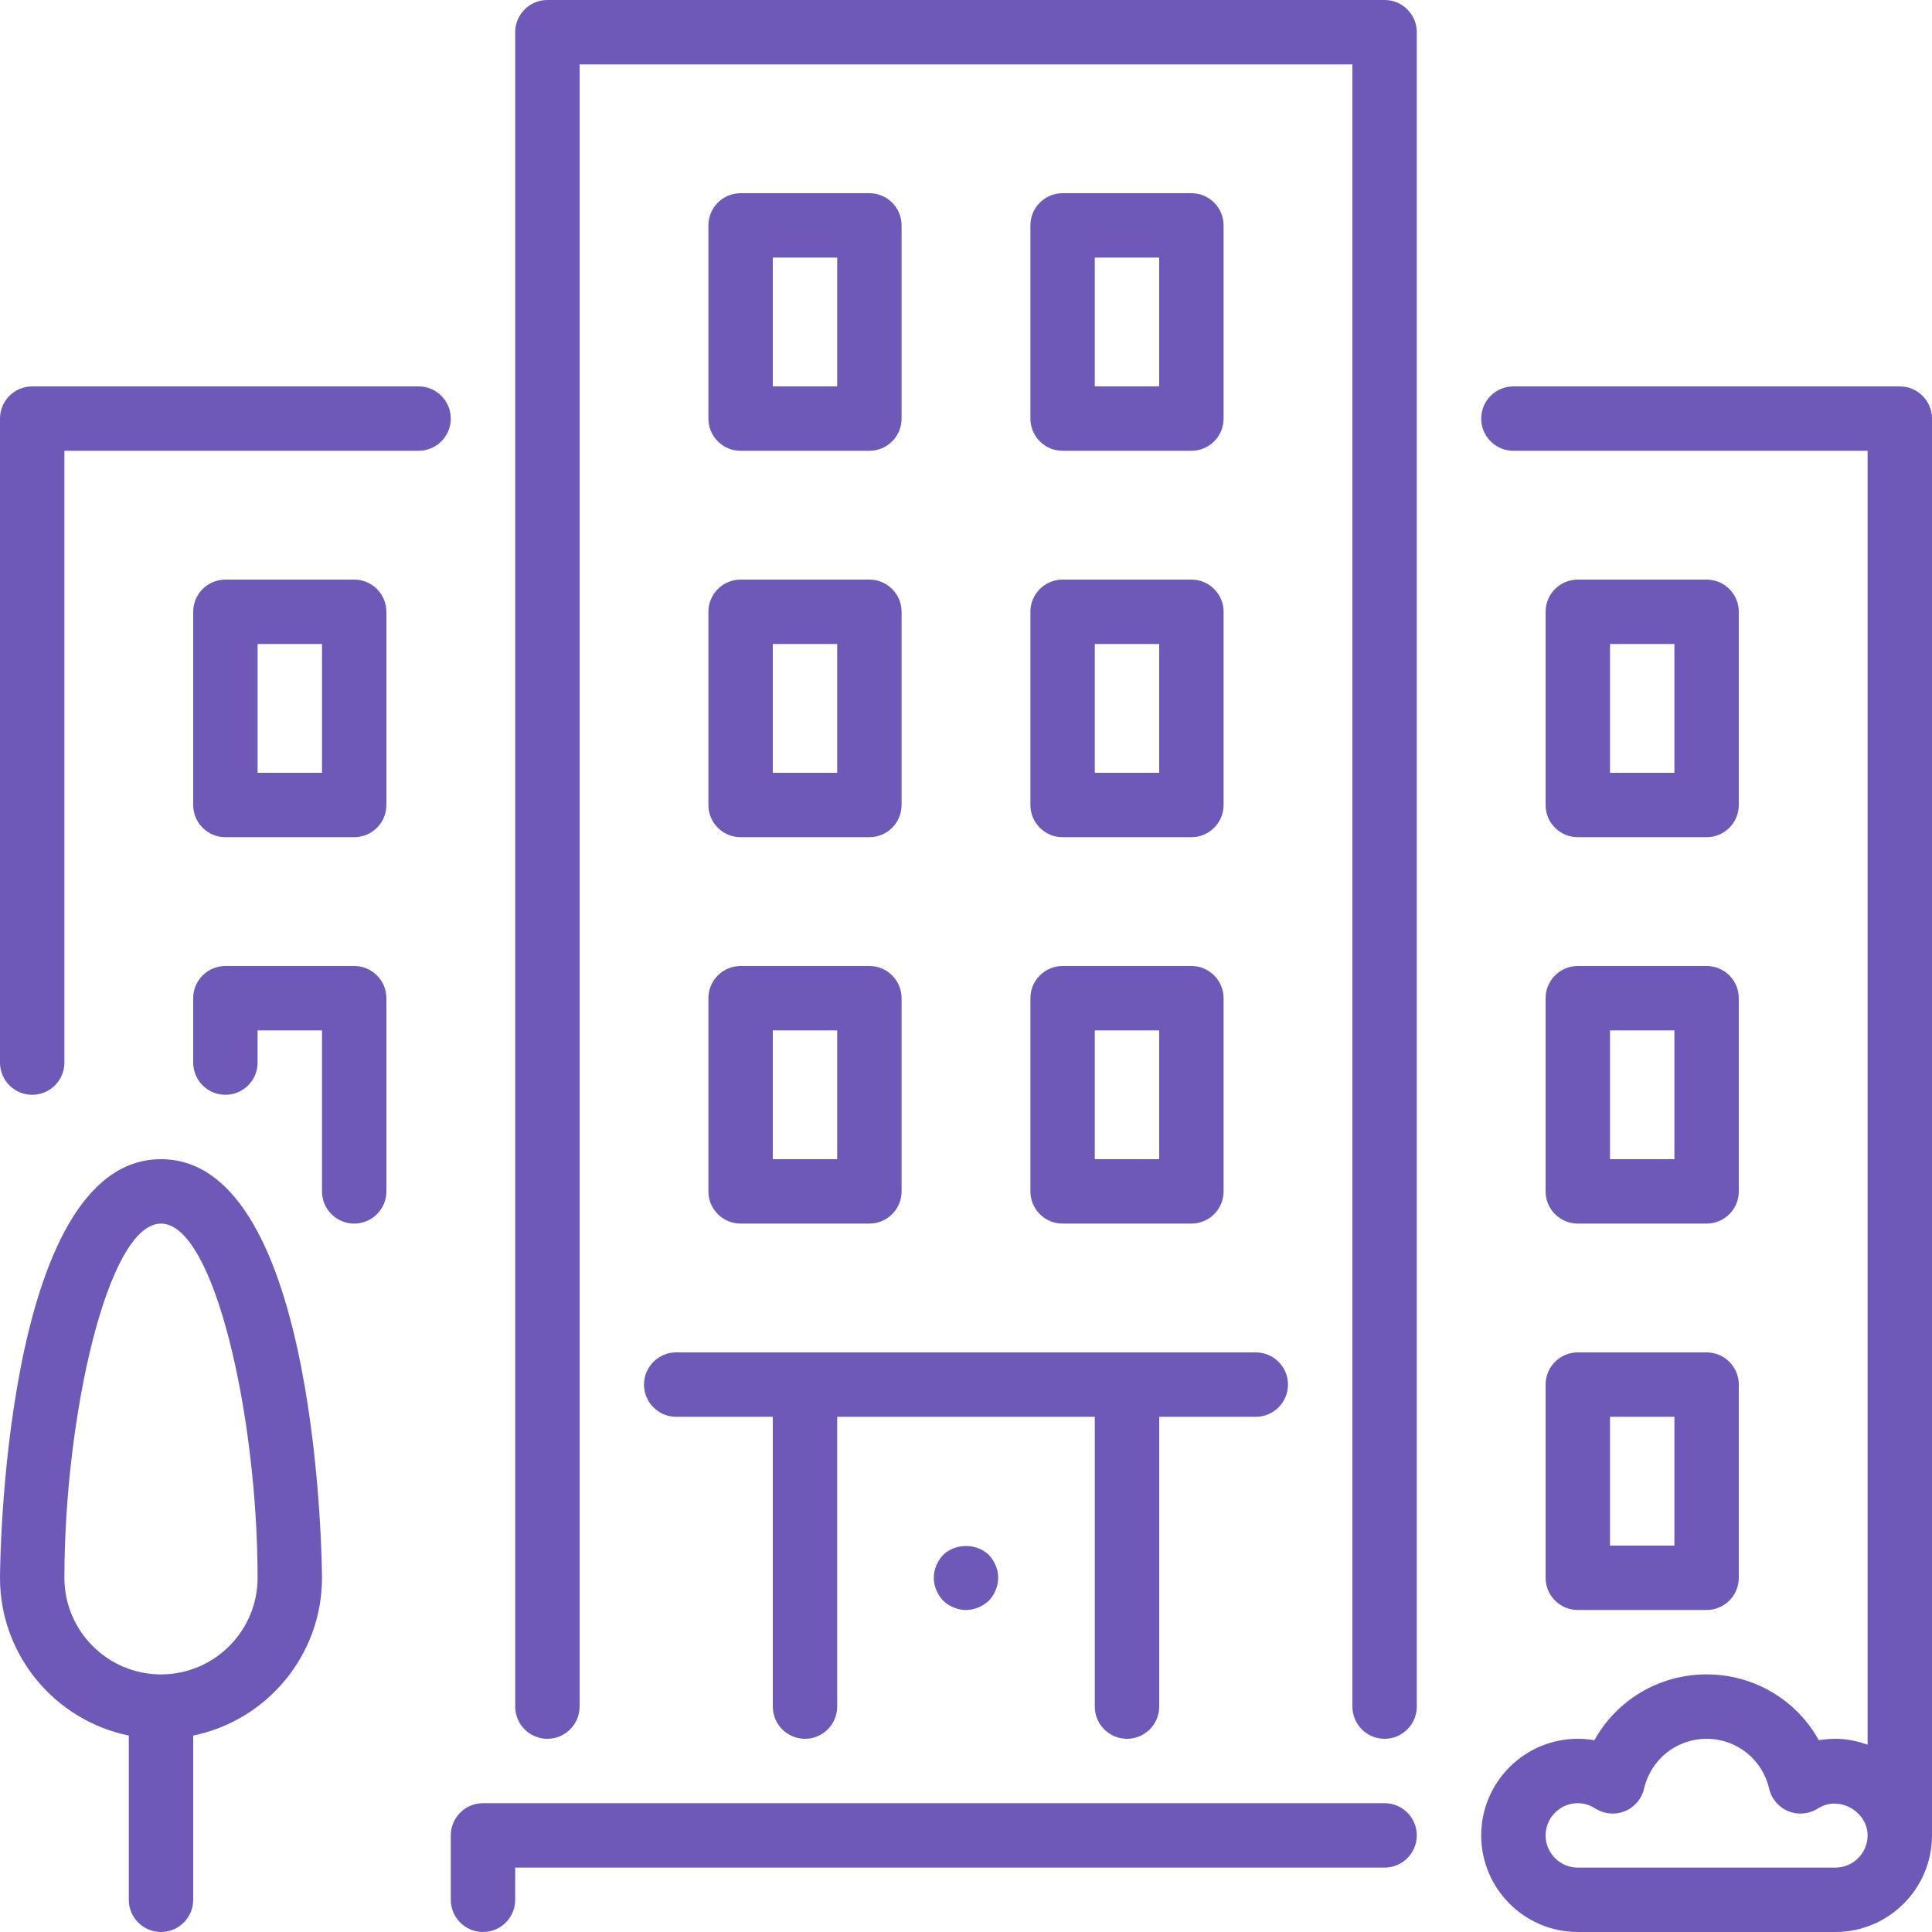
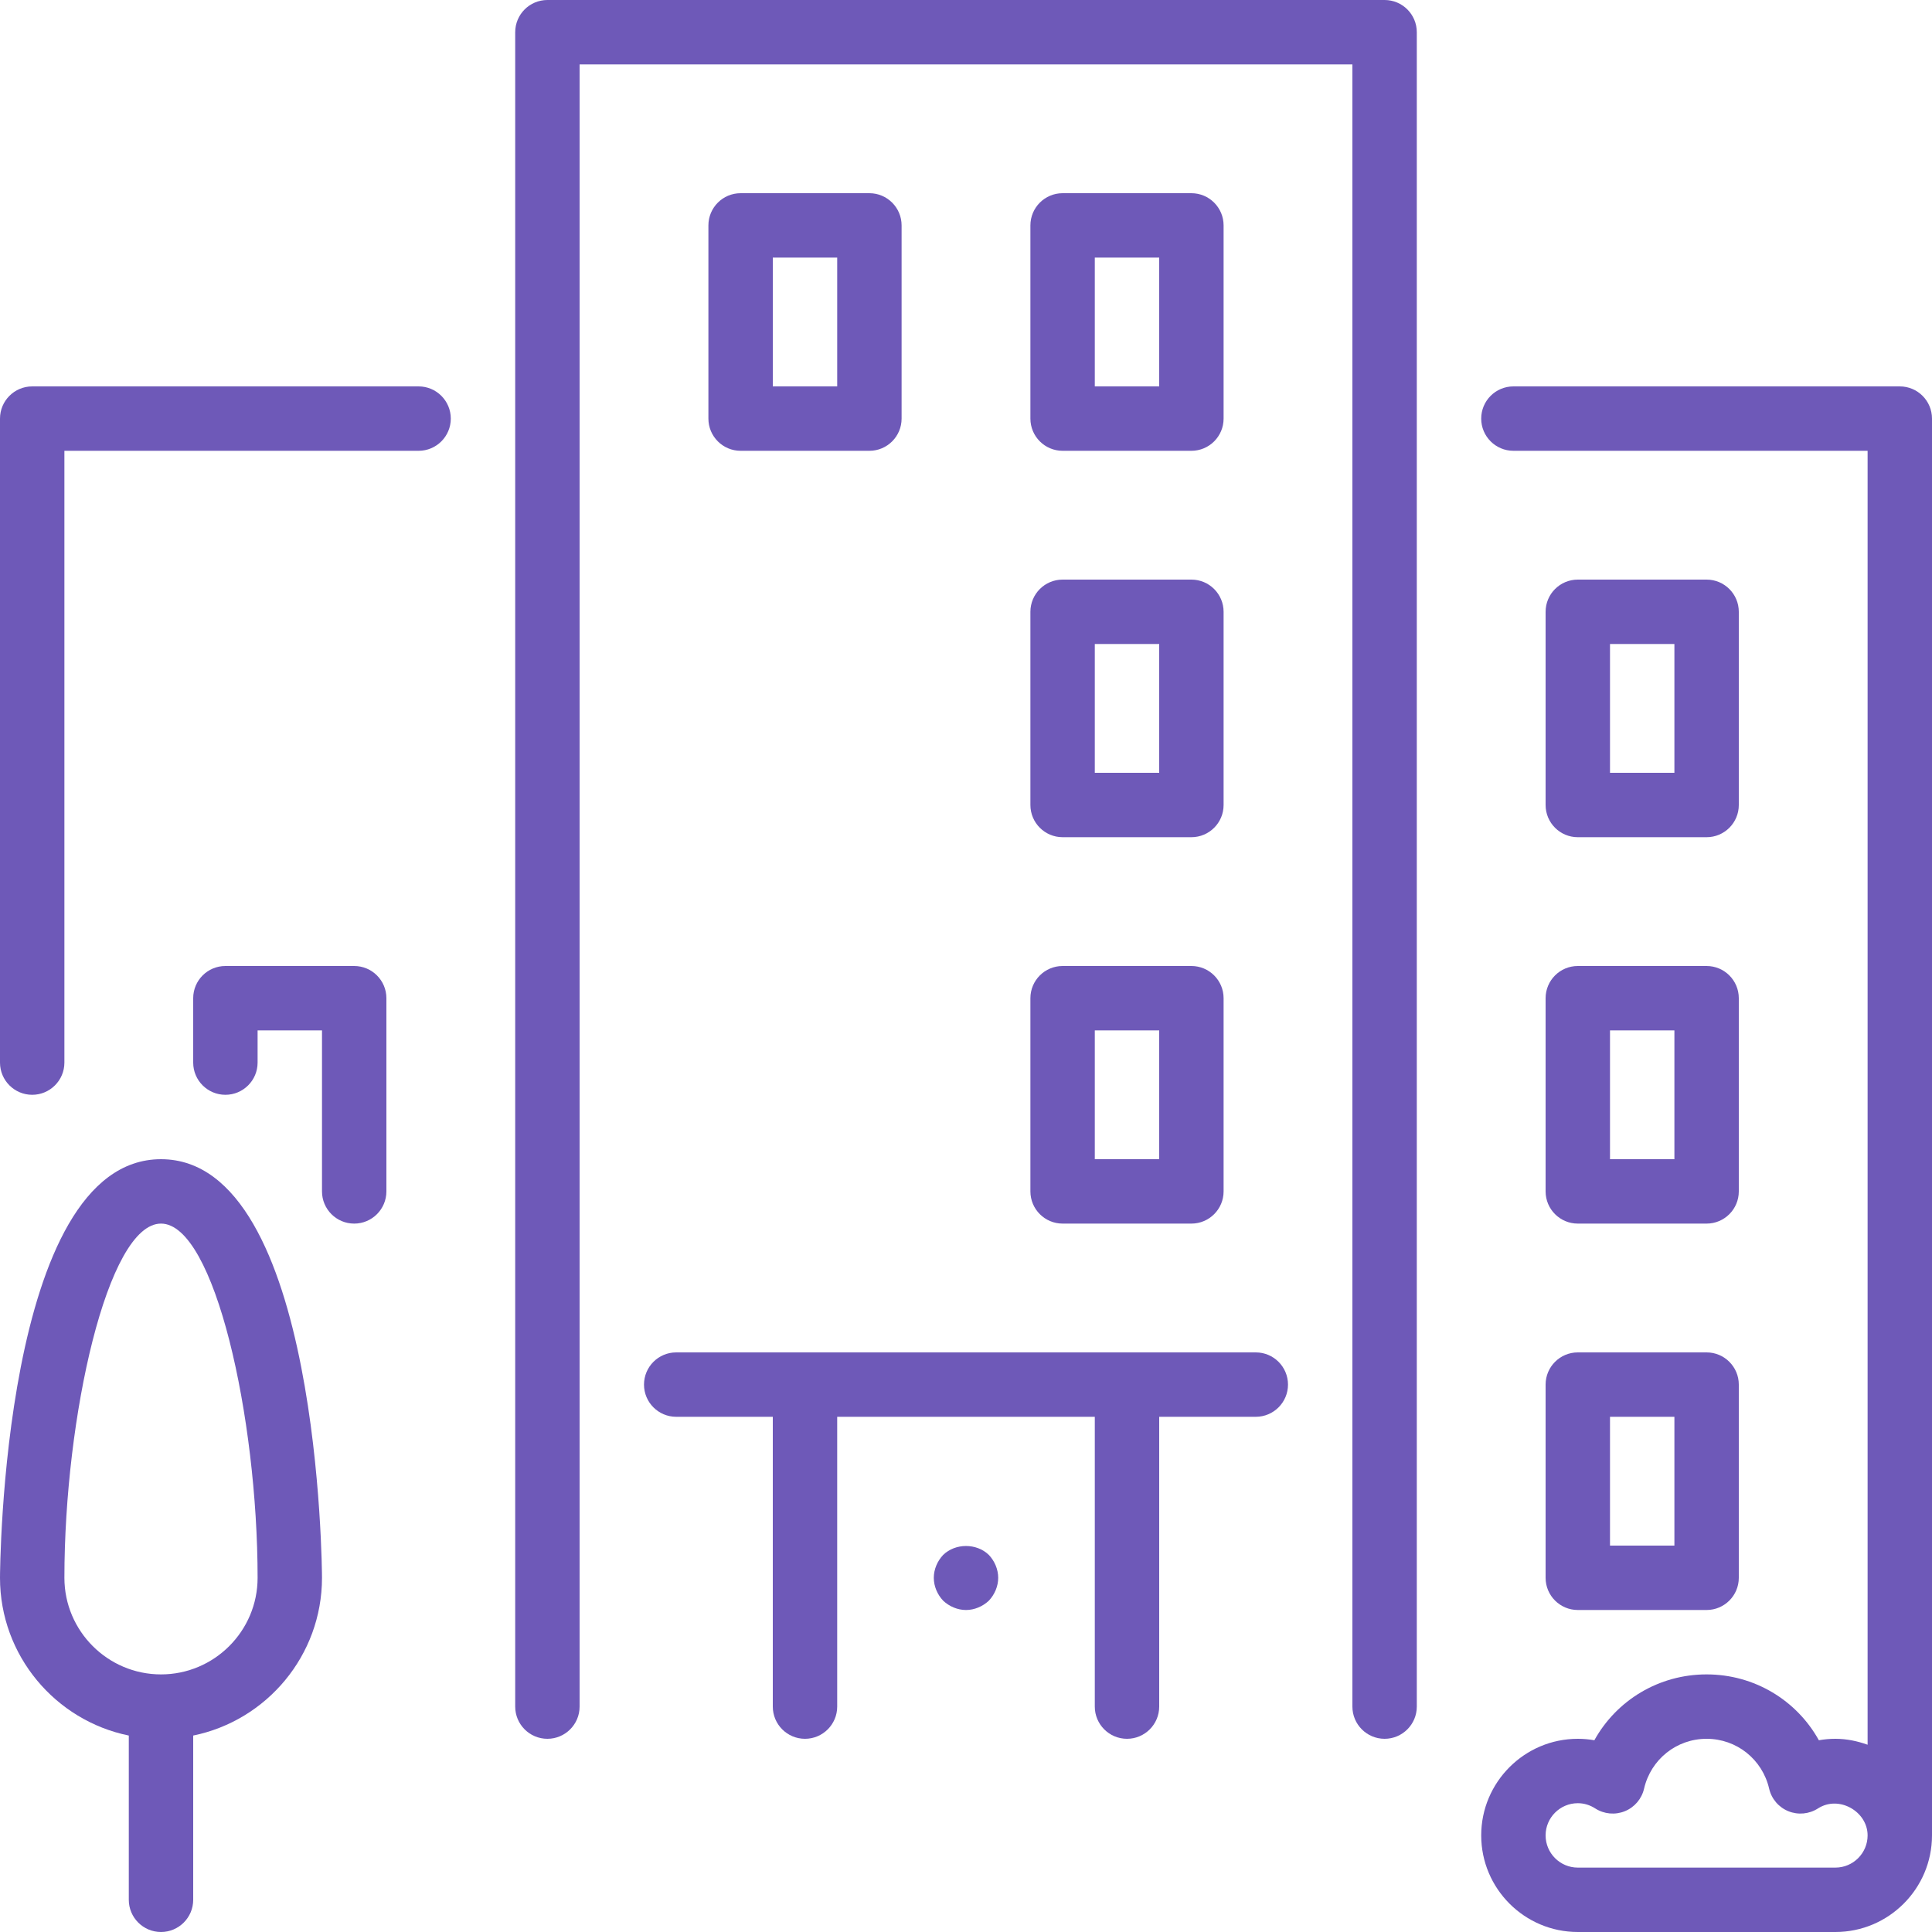
<svg xmlns="http://www.w3.org/2000/svg" width="512" height="512" viewBox="0 0 512 512" fill="none">
-   <path d="M366.933 477.867H128C123.29 477.867 119.467 481.69 119.467 486.4V503.467C119.467 508.177 123.29 512 128 512C132.71 512 136.533 508.177 136.533 503.467V494.934H366.933C371.643 494.934 375.466 491.111 375.466 486.401C375.466 481.691 371.644 477.867 366.933 477.867Z" fill="#6E59B8" />
-   <path d="M187.733 213.333C187.733 218.043 191.556 221.866 196.266 221.866H230.4C235.11 221.866 238.933 218.043 238.933 213.333V162.133C238.933 157.423 235.11 153.6 230.4 153.6H196.267C191.557 153.6 187.734 157.423 187.734 162.133V213.333H187.733ZM204.8 170.667H221.867V204.8H204.8V170.667Z" fill="#6E59B8" />
  <path d="M110.933 102.4H8.533C3.823 102.4 0 106.223 0 110.933V281.6C0 286.31 3.823 290.133 8.533 290.133C13.243 290.133 17.066 286.31 17.066 281.6V119.467H110.933C115.643 119.467 119.466 115.644 119.466 110.934C119.466 106.224 115.644 102.4 110.933 102.4Z" fill="#6E59B8" />
  <path d="M409.6 418.133C409.6 422.843 413.423 426.666 418.133 426.666H452.266C456.976 426.666 460.799 422.843 460.799 418.133V366.933C460.799 362.223 456.976 358.4 452.266 358.4H418.133C413.423 358.4 409.6 362.223 409.6 366.933V418.133ZM426.667 375.467H443.734V409.6H426.667V375.467Z" fill="#6E59B8" />
  <path d="M42.667 307.2C0.486 307.2 0 417.024 0 418.133C0 438.741 14.686 455.97 34.133 459.938V503.467C34.133 508.177 37.956 512 42.666 512C47.376 512 51.199 508.177 51.199 503.467V459.938C70.646 455.97 85.332 438.741 85.332 418.133C85.333 417.024 84.847 307.2 42.667 307.2ZM42.667 443.733C28.553 443.733 17.067 432.247 17.067 418.133C17.067 375.62 28.485 324.266 42.667 324.266C56.849 324.266 68.267 375.62 68.267 418.133C68.267 432.247 56.781 443.733 42.667 443.733Z" fill="#6E59B8" />
  <path d="M93.867 256H59.733C55.023 256 51.2 259.823 51.2 264.533V281.6C51.2 286.31 55.023 290.133 59.733 290.133C64.443 290.133 68.266 286.31 68.266 281.6V273.067H85.333V315.734C85.333 320.444 89.156 324.267 93.866 324.267C98.576 324.267 102.399 320.444 102.399 315.734V264.534C102.4 259.823 98.577 256 93.867 256Z" fill="#6E59B8" />
  <path d="M418.133 221.867H452.266C456.976 221.867 460.799 218.044 460.799 213.334V162.134C460.799 157.424 456.976 153.601 452.266 153.601H418.133C413.423 153.601 409.6 157.424 409.6 162.134V213.334C409.6 218.044 413.423 221.867 418.133 221.867ZM426.667 170.667H443.734V204.8H426.667V170.667Z" fill="#6E59B8" />
-   <path d="M93.867 153.6H59.733C55.023 153.6 51.2 157.423 51.2 162.133V213.333C51.2 218.043 55.023 221.866 59.733 221.866H93.866C98.576 221.866 102.399 218.043 102.399 213.333V162.133C102.4 157.423 98.577 153.6 93.867 153.6ZM85.333 204.8H68.267V170.667H85.334V204.8H85.333Z" fill="#6E59B8" />
  <path d="M273.067 213.333C273.067 218.043 276.89 221.866 281.6 221.866H315.733C320.443 221.866 324.266 218.043 324.266 213.333V162.133C324.266 157.423 320.443 153.6 315.733 153.6H281.6C276.89 153.6 273.067 157.423 273.067 162.133V213.333ZM290.133 170.667H307.2V204.8H290.133V170.667Z" fill="#6E59B8" />
  <path d="M503.467 102.4H401.067C396.357 102.4 392.534 106.223 392.534 110.933C392.534 115.643 396.357 119.466 401.067 119.466H494.934V462.37C492.255 461.414 489.413 460.8 486.401 460.8C484.925 460.8 483.457 460.928 482.015 461.184C476.127 450.577 464.923 443.733 452.268 443.733C439.613 443.733 428.409 450.577 422.521 461.184C421.079 460.928 419.611 460.8 418.135 460.8C404.021 460.8 392.535 472.286 392.535 486.4C392.535 500.514 404.021 512 418.135 512H486.4C500.514 512 512 500.514 512 486.4V110.933C512 106.223 508.177 102.4 503.467 102.4ZM486.4 494.933H418.133C413.431 494.933 409.6 491.102 409.6 486.4C409.6 481.698 413.431 477.867 418.133 477.867C419.771 477.867 421.324 478.336 422.758 479.258C425.096 480.76 428.015 481.033 430.592 479.992C433.169 478.951 435.072 476.715 435.695 474.01C437.496 466.236 444.314 460.8 452.267 460.8C460.22 460.8 467.038 466.236 468.839 474.01C469.462 476.715 471.365 478.951 473.942 479.992C476.511 481.033 479.437 480.76 481.776 479.258C487.331 475.674 494.934 480.06 494.934 486.4C494.933 491.102 491.102 494.933 486.4 494.933Z" fill="#6E59B8" />
  <path d="M281.6 119.467H315.733C320.443 119.467 324.266 115.644 324.266 110.934V59.734C324.266 55.024 320.443 51.201 315.733 51.201H281.6C276.89 51.201 273.067 55.024 273.067 59.734V110.934C273.067 115.644 276.89 119.467 281.6 119.467ZM290.133 68.267H307.2V102.4H290.133V68.267Z" fill="#6E59B8" />
  <path d="M273.067 315.733C273.067 320.443 276.89 324.266 281.6 324.266H315.733C320.443 324.266 324.266 320.443 324.266 315.733V264.533C324.266 259.823 320.443 256 315.733 256H281.6C276.89 256 273.067 259.823 273.067 264.533V315.733ZM290.133 273.067H307.2V307.2H290.133V273.067Z" fill="#6E59B8" />
  <path d="M196.267 119.467H230.4C235.11 119.467 238.933 115.644 238.933 110.934V59.734C238.933 55.024 235.11 51.201 230.4 51.201H196.267C191.557 51.201 187.734 55.024 187.734 59.734V110.934C187.733 115.644 191.556 119.467 196.267 119.467ZM204.8 68.267H221.867V102.4H204.8V68.267Z" fill="#6E59B8" />
  <path d="M249.941 412.075C248.405 413.696 247.466 415.915 247.466 418.134C247.466 420.353 248.405 422.571 249.941 424.193C251.562 425.729 253.781 426.668 256 426.668C258.219 426.668 260.437 425.729 262.059 424.193C263.595 422.572 264.534 420.353 264.534 418.134C264.534 415.915 263.595 413.697 262.059 412.075C258.816 408.917 253.184 408.917 249.941 412.075Z" fill="#6E59B8" />
-   <path d="M187.733 315.733C187.733 320.443 191.556 324.266 196.266 324.266H230.4C235.11 324.266 238.933 320.443 238.933 315.733V264.533C238.933 259.823 235.11 256 230.4 256H196.267C191.557 256 187.734 259.823 187.734 264.533V315.733H187.733ZM204.8 273.067H221.867V307.2H204.8V273.067Z" fill="#6E59B8" />
  <path d="M170.667 366.933C170.667 371.643 174.49 375.466 179.2 375.466H204.8V452.266C204.8 456.976 208.623 460.799 213.333 460.799C218.043 460.799 221.866 456.976 221.866 452.266V375.466H290.133V452.266C290.133 456.976 293.956 460.799 298.666 460.799C303.376 460.799 307.199 456.976 307.199 452.266V375.466H332.799C337.509 375.466 341.332 371.643 341.332 366.933C341.332 362.223 337.509 358.4 332.799 358.4H179.2C174.49 358.4 170.667 362.223 170.667 366.933Z" fill="#6E59B8" />
  <path d="M409.6 315.733C409.6 320.443 413.423 324.266 418.133 324.266H452.266C456.976 324.266 460.799 320.443 460.799 315.733V264.533C460.799 259.823 456.976 256 452.266 256H418.133C413.423 256 409.6 259.823 409.6 264.533V315.733ZM426.667 273.067H443.734V307.2H426.667V273.067Z" fill="#6E59B8" />
  <path d="M366.933 0H145.067C140.357 0 136.534 3.823 136.534 8.533V452.266C136.534 456.976 140.357 460.799 145.067 460.799C149.777 460.799 153.6 456.976 153.6 452.266V17.066H358.4V452.266C358.4 456.976 362.223 460.799 366.933 460.799C371.643 460.799 375.466 456.976 375.466 452.266V8.533C375.467 3.823 371.644 0 366.933 0Z" fill="#6E59B8" />
</svg>